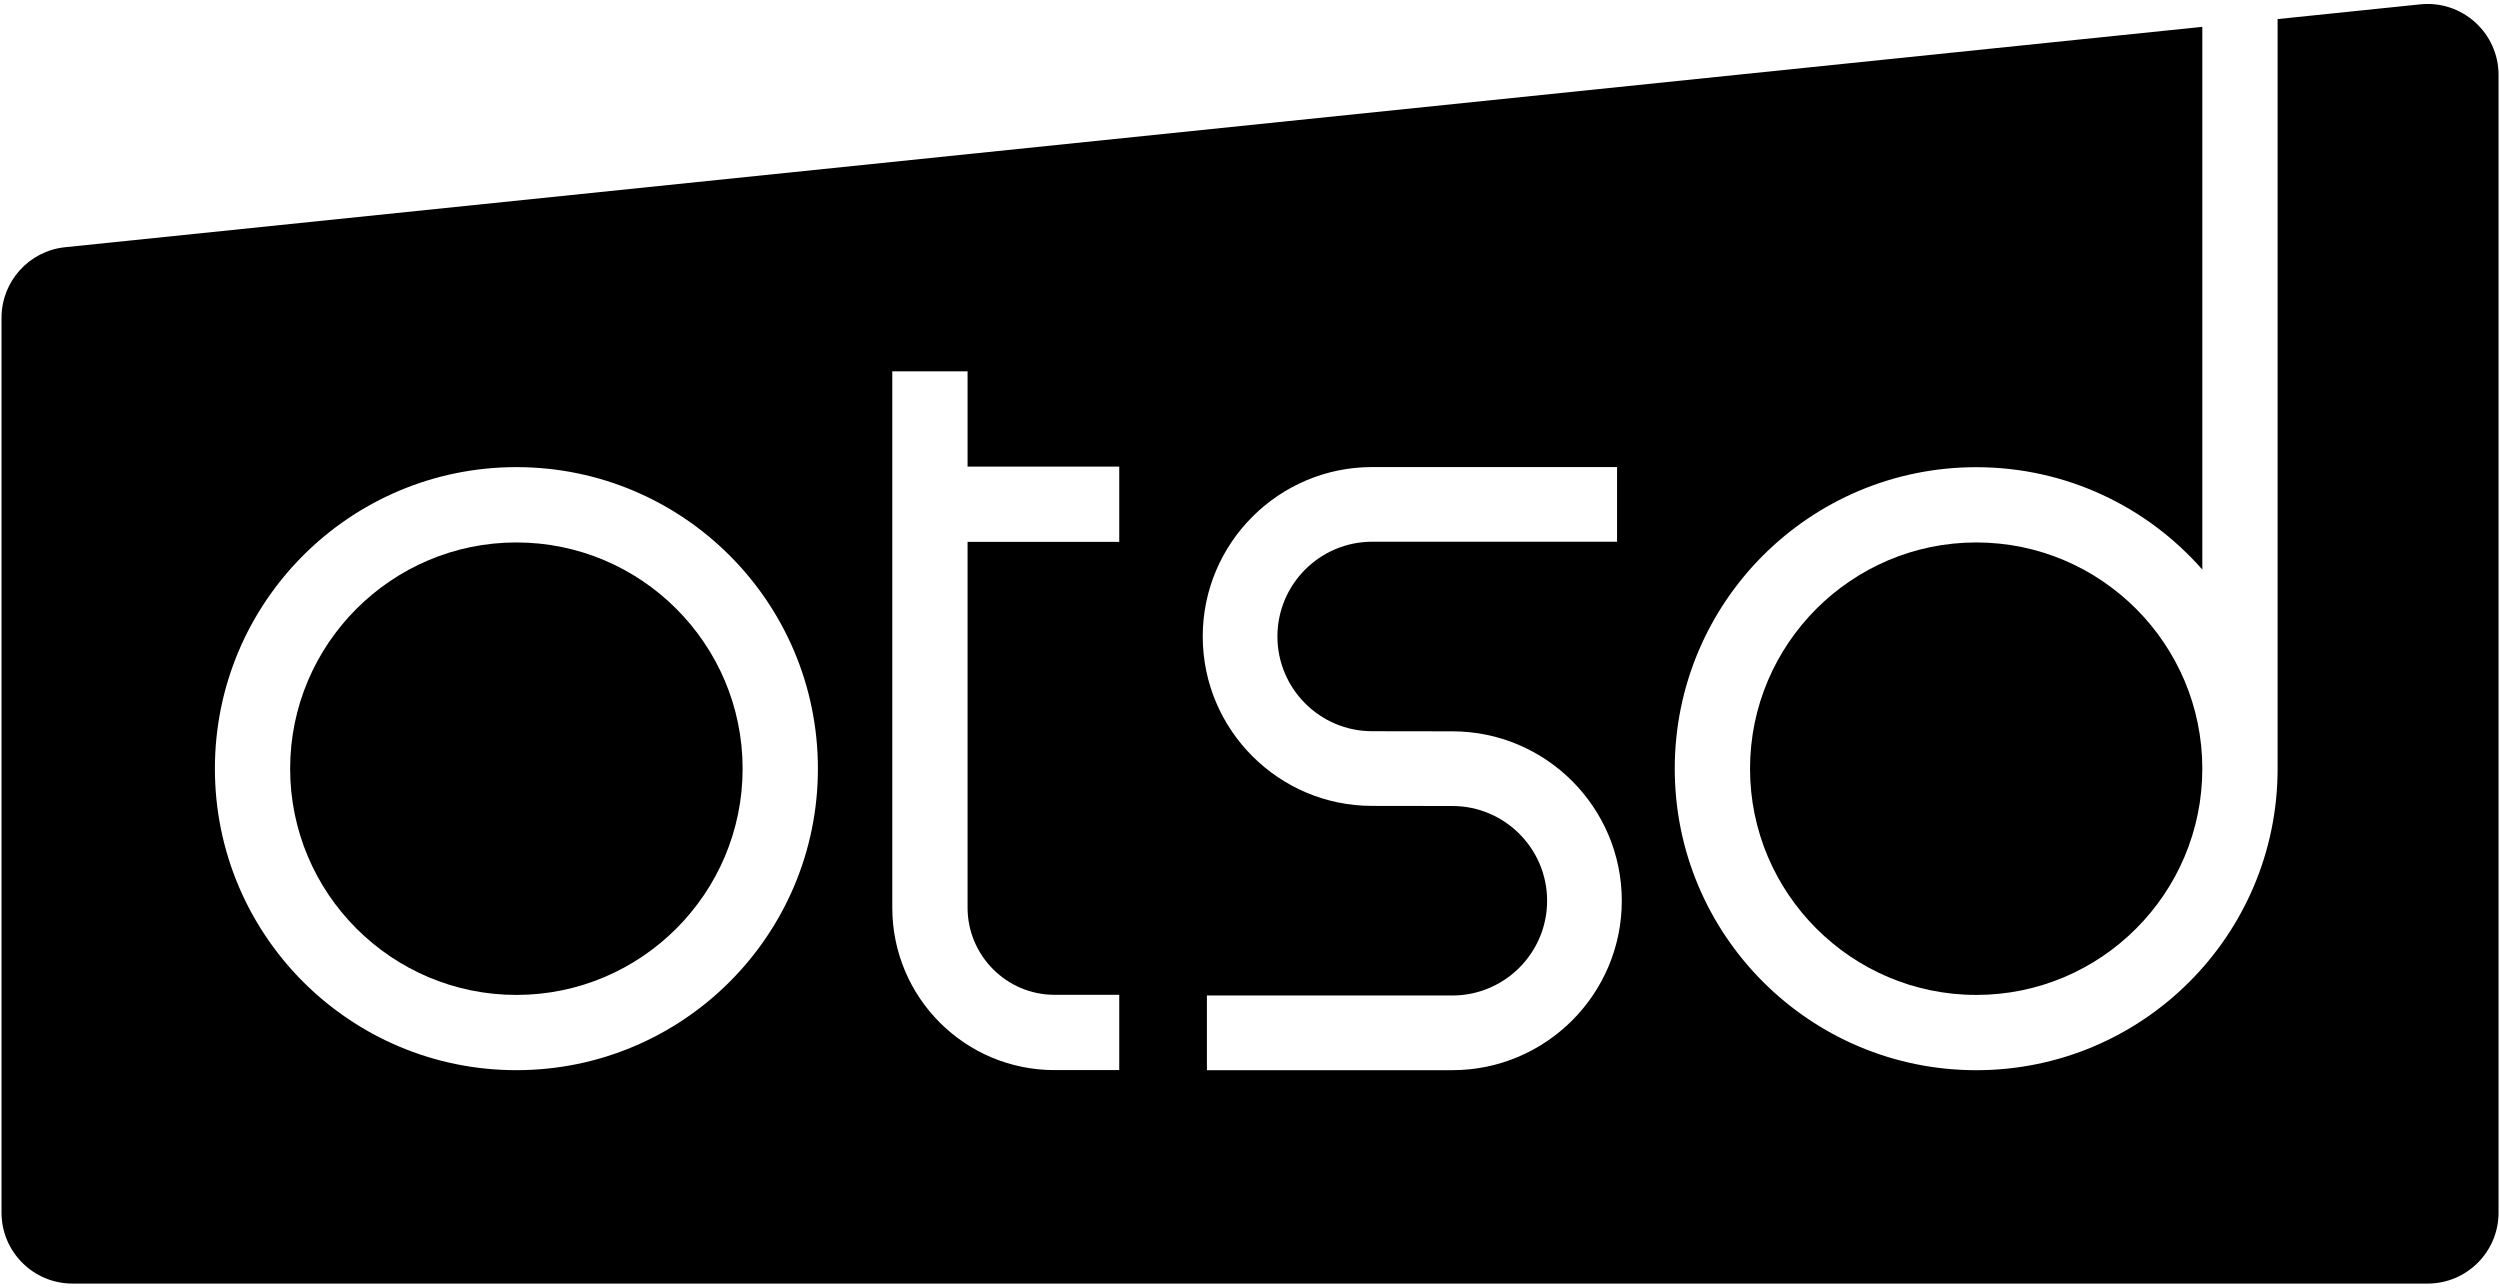
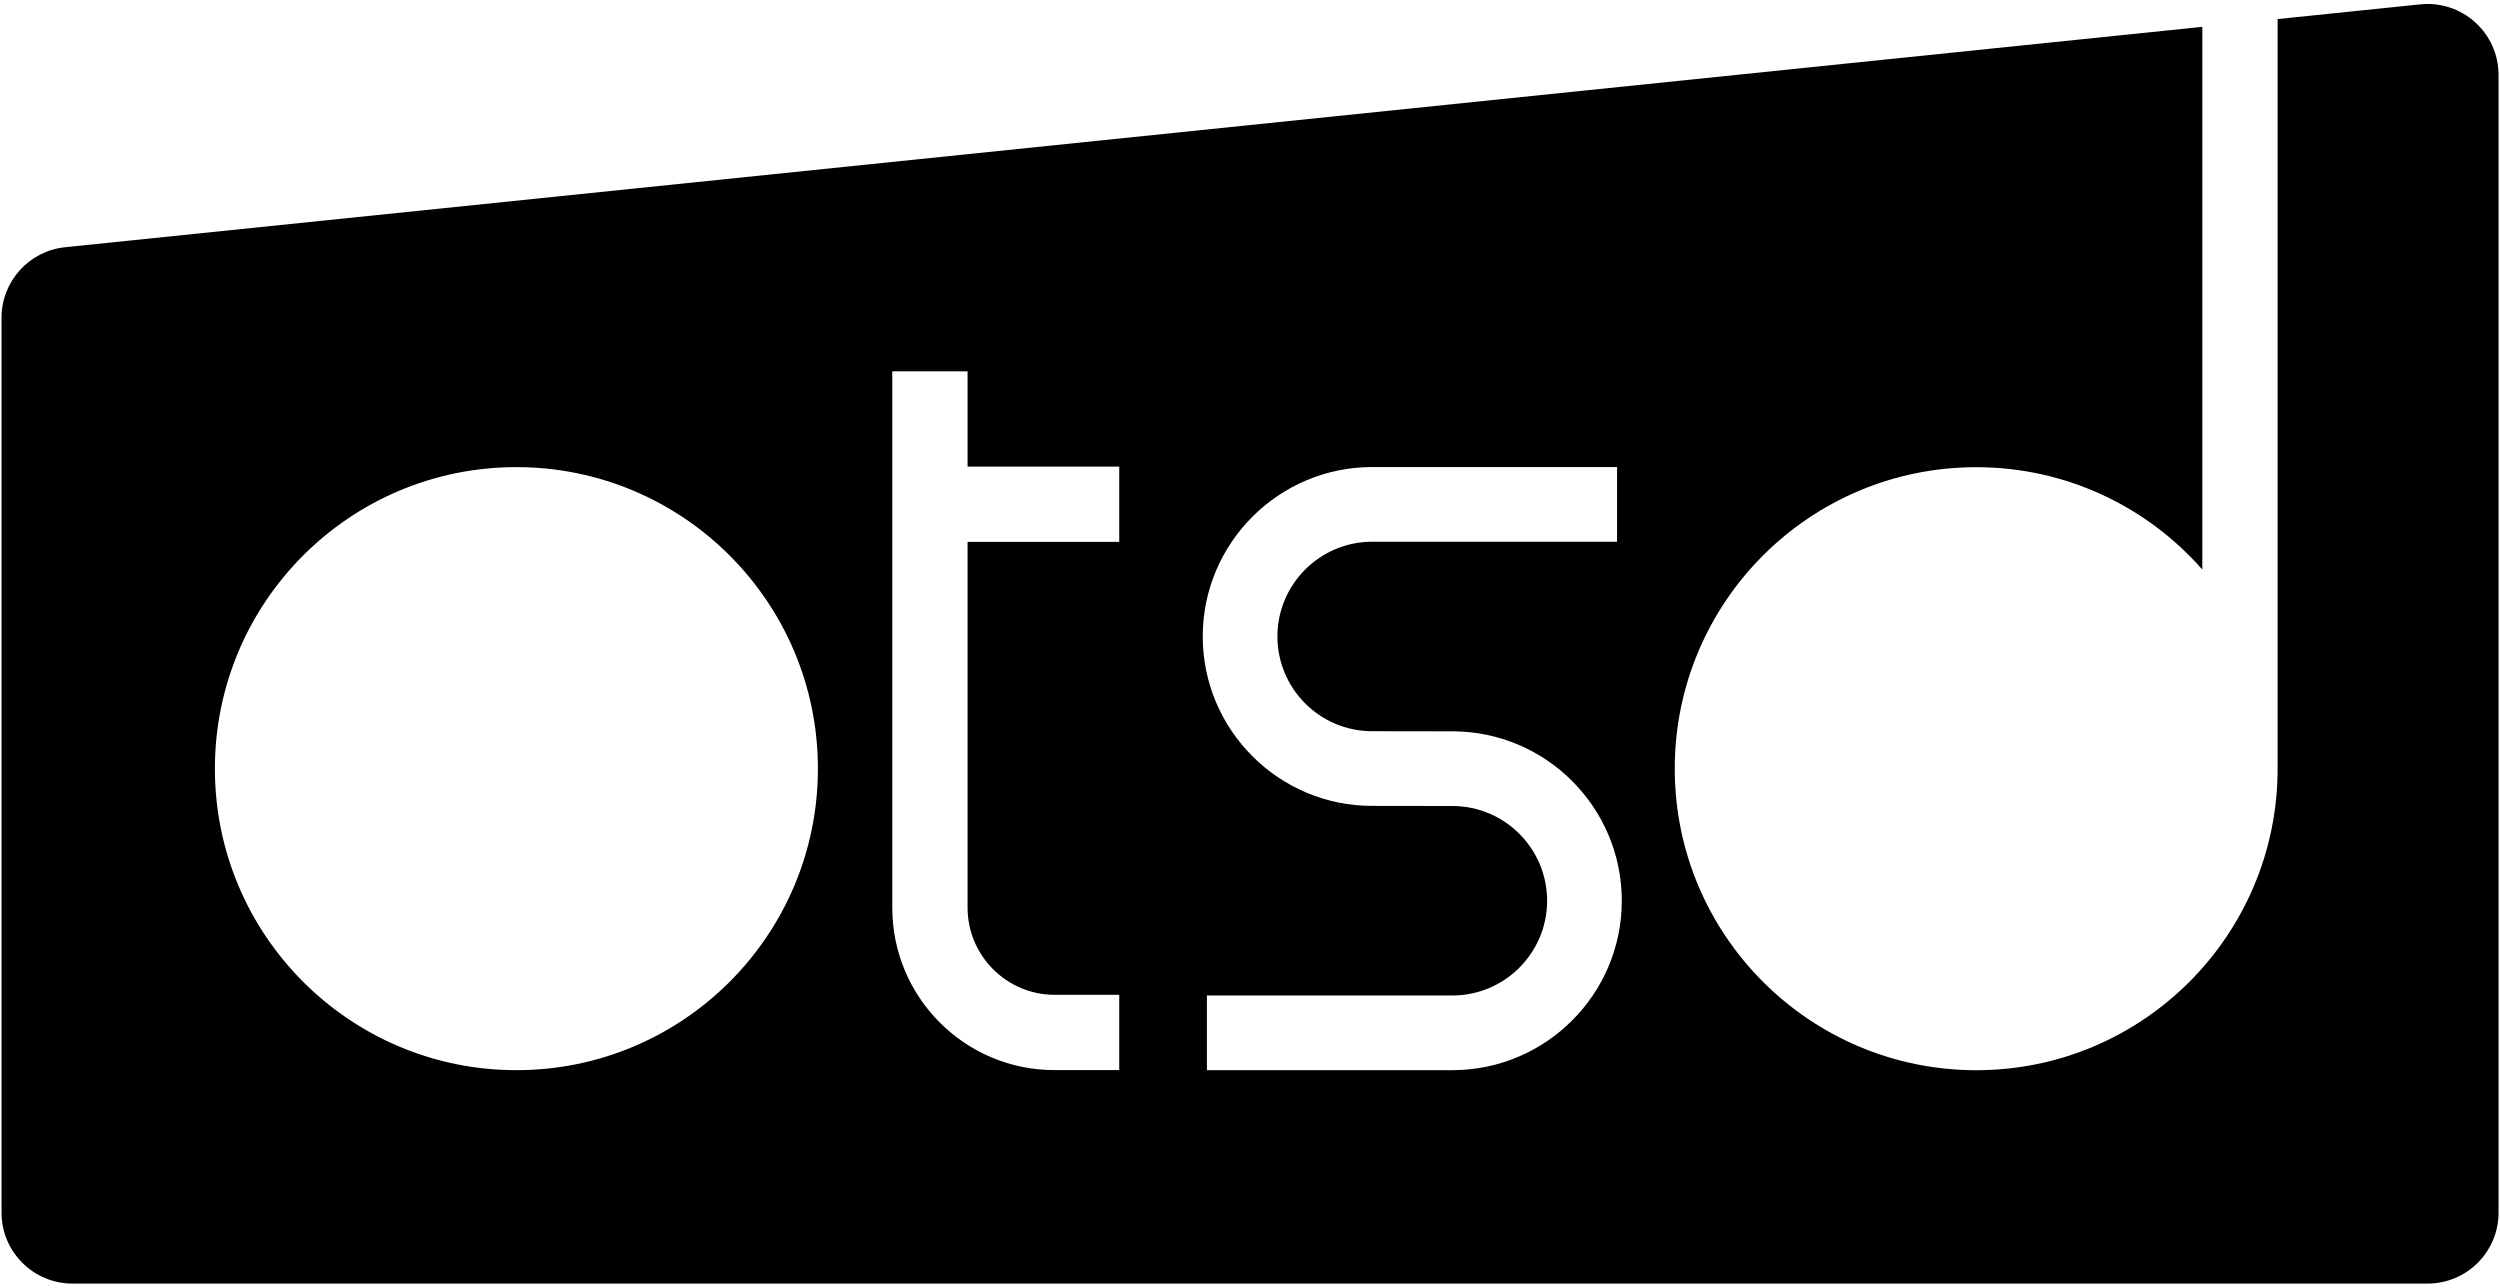
<svg xmlns="http://www.w3.org/2000/svg" id="b" width="233mm" height="120mm" viewBox="0 0 660.47 340.16">
-   <path d="M136.42,143.31c-32.95,0-59.77,26.81-59.77,59.77s26.81,59.77,59.77,59.77,59.77-26.81,59.77-59.77-26.81-59.77-59.77-59.77Z" fill="#000" stroke-width="0" />
  <path d="M639.41,1.15l-37.69,3.89v198.04c0,44-35.65,79.66-79.61,79.66s-79.66-35.65-79.66-79.66,35.65-79.65,79.66-79.65c23.82,0,45.2,10.49,59.72,27.05V7.09L17.22,65.31C7.66,66.29.4,74.34.4,83.95v236.41c0,10.35,8.39,18.75,18.75,18.75h622.19c10.35,0,18.75-8.39,18.75-18.75V19.8c0-11.11-9.61-19.79-20.67-18.65ZM136.42,282.73c-43.99,0-79.65-35.66-79.65-79.66s35.66-79.66,79.65-79.66,79.66,35.66,79.66,79.66-35.66,79.66-79.66,79.66ZM295.69,143.15h-40.07v96.65c0,12.68,10.34,23.02,22.97,23.02h17.1v19.89h-17.1c-23.67,0-42.86-19.19-42.86-42.91V98.11h19.89v25.16h40.07v19.89ZM383.7,282.73h-64.85v-19.73h64.85c13.8,0,25.03-11.23,25.03-25.03s-11.23-25.03-25.03-25.03l-21.2-.03c-24.67,0-44.75-20.08-44.75-44.76s20.08-44.76,44.76-44.76h64.7v19.73h-64.7c-13.8,0-25.03,11.23-25.03,25.03s11.23,25.03,25.03,25.03l21.2.03c24.67,0,44.75,20.08,44.75,44.76s-20.08,44.76-44.76,44.76Z" fill="#000" stroke-width="0" />
-   <path d="M522.11,143.31c-32.97,0-59.77,26.85-59.77,59.77s26.8,59.77,59.77,59.77,59.72-26.8,59.72-59.77-26.8-59.77-59.72-59.77Z" fill="#000" stroke-width="0" />
</svg>